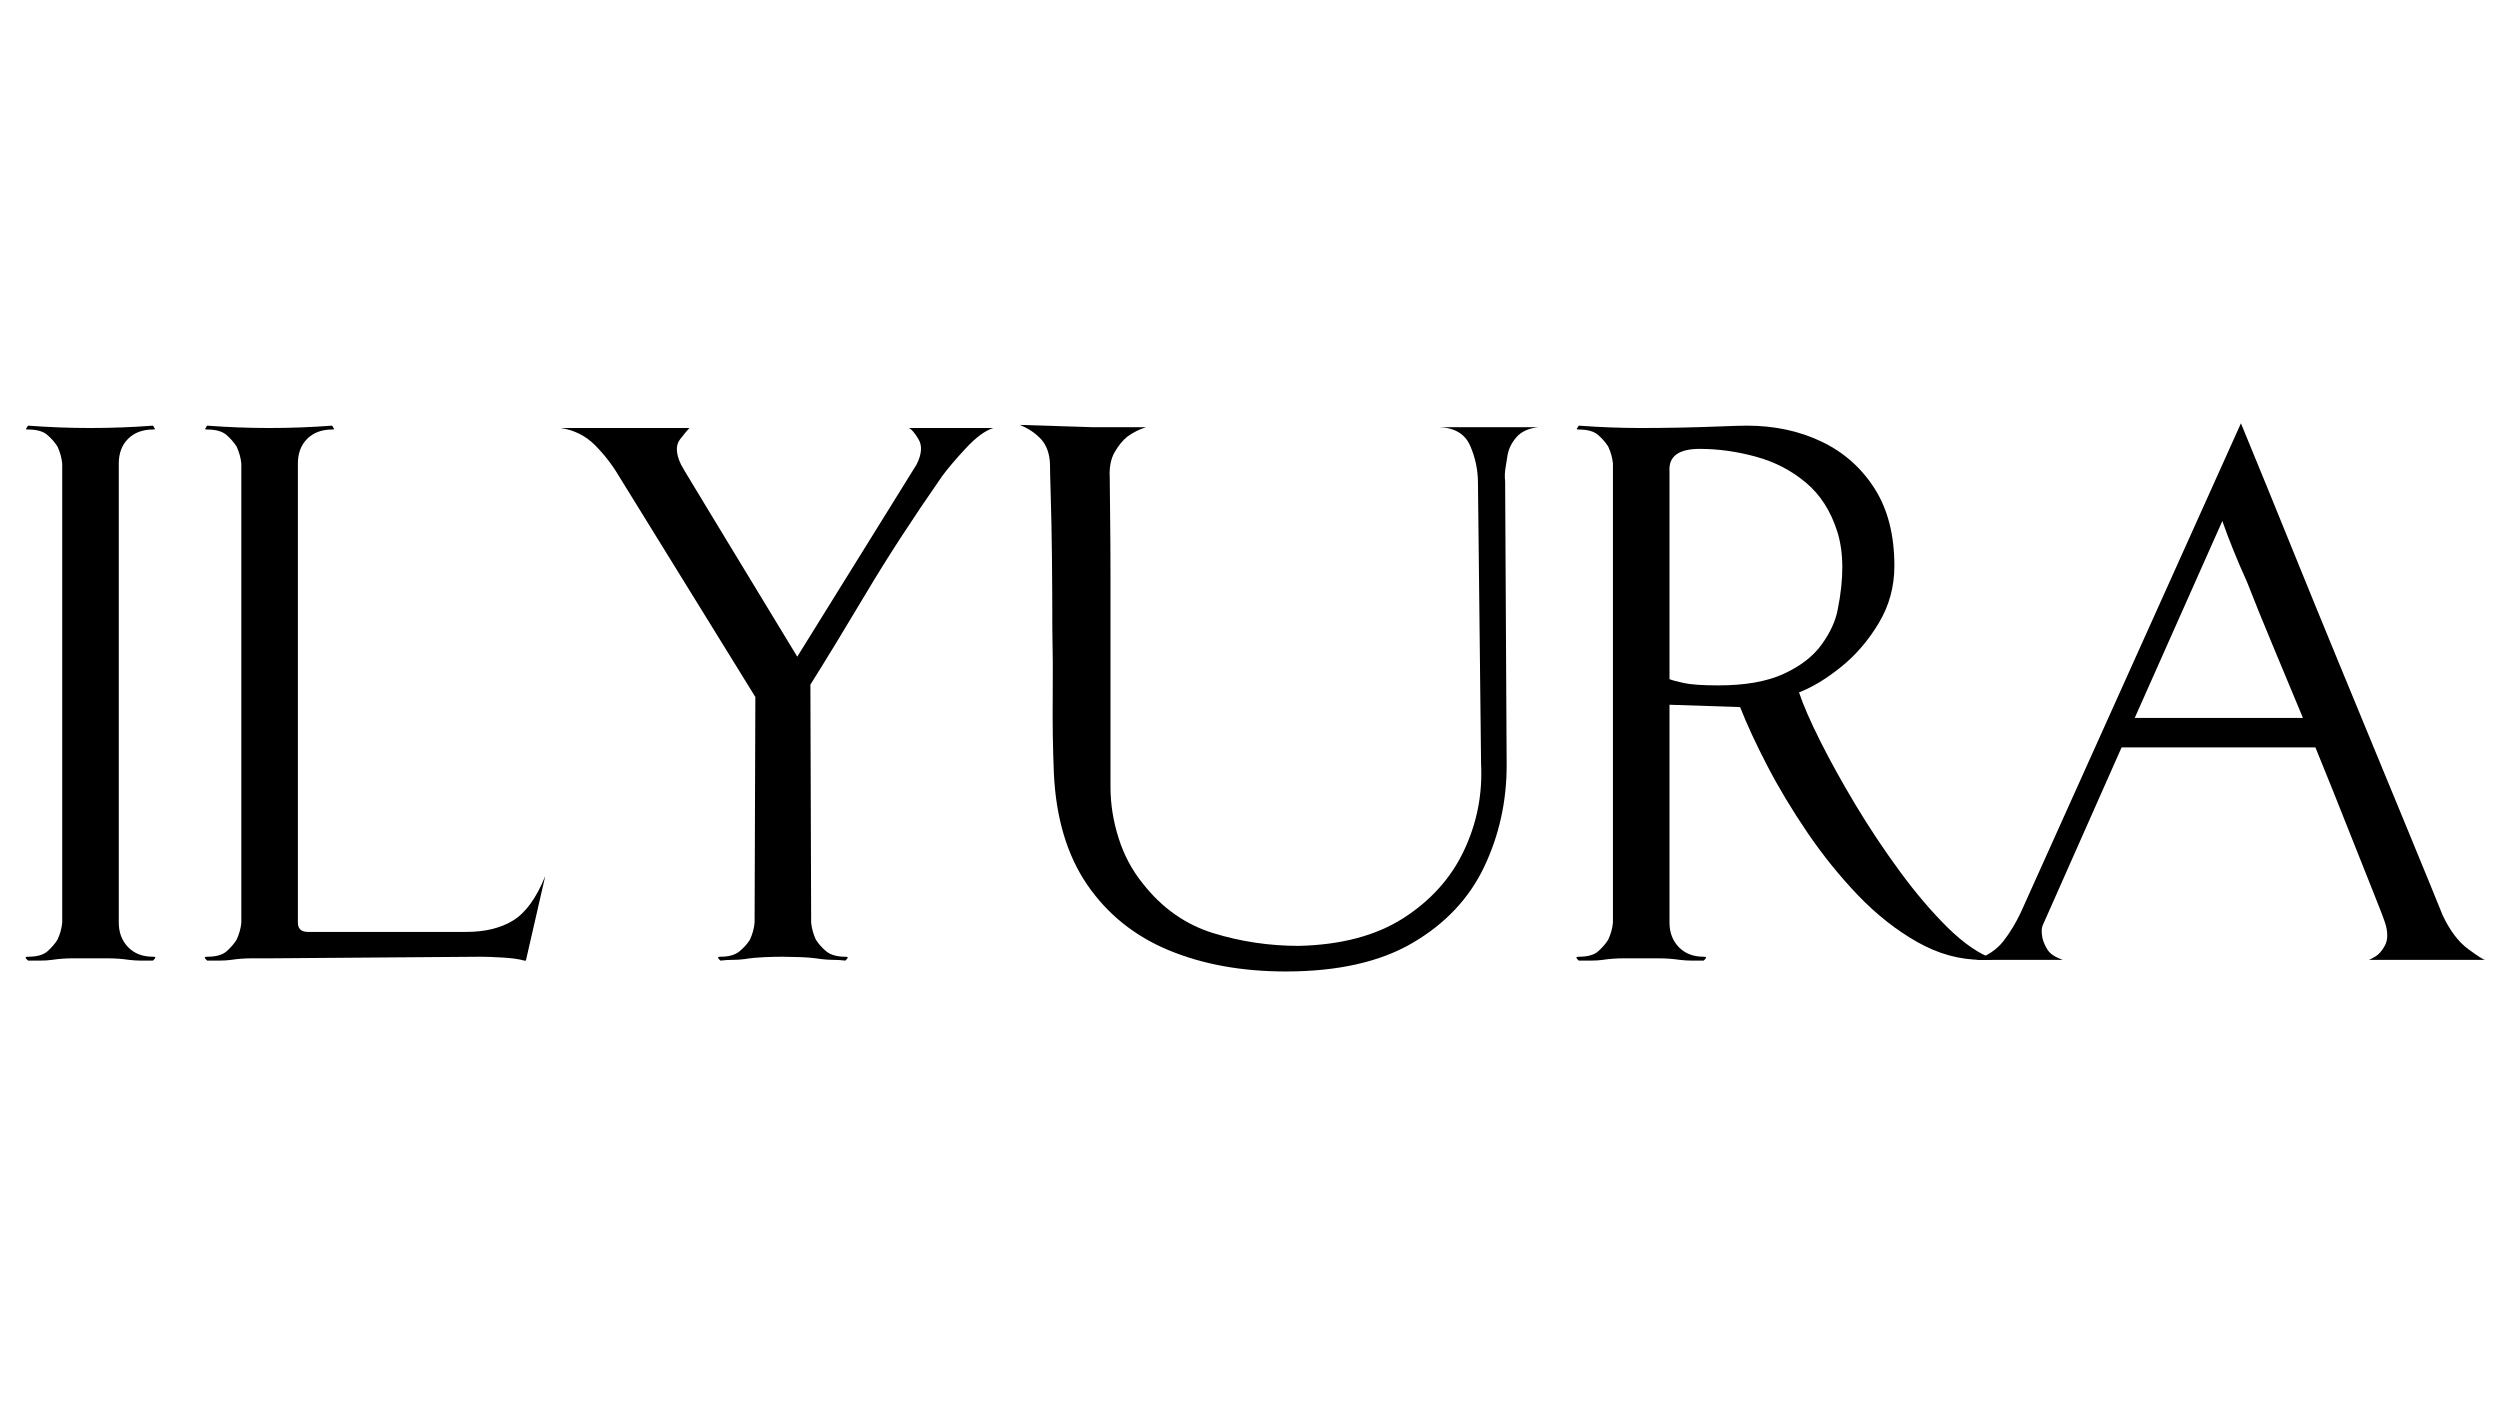
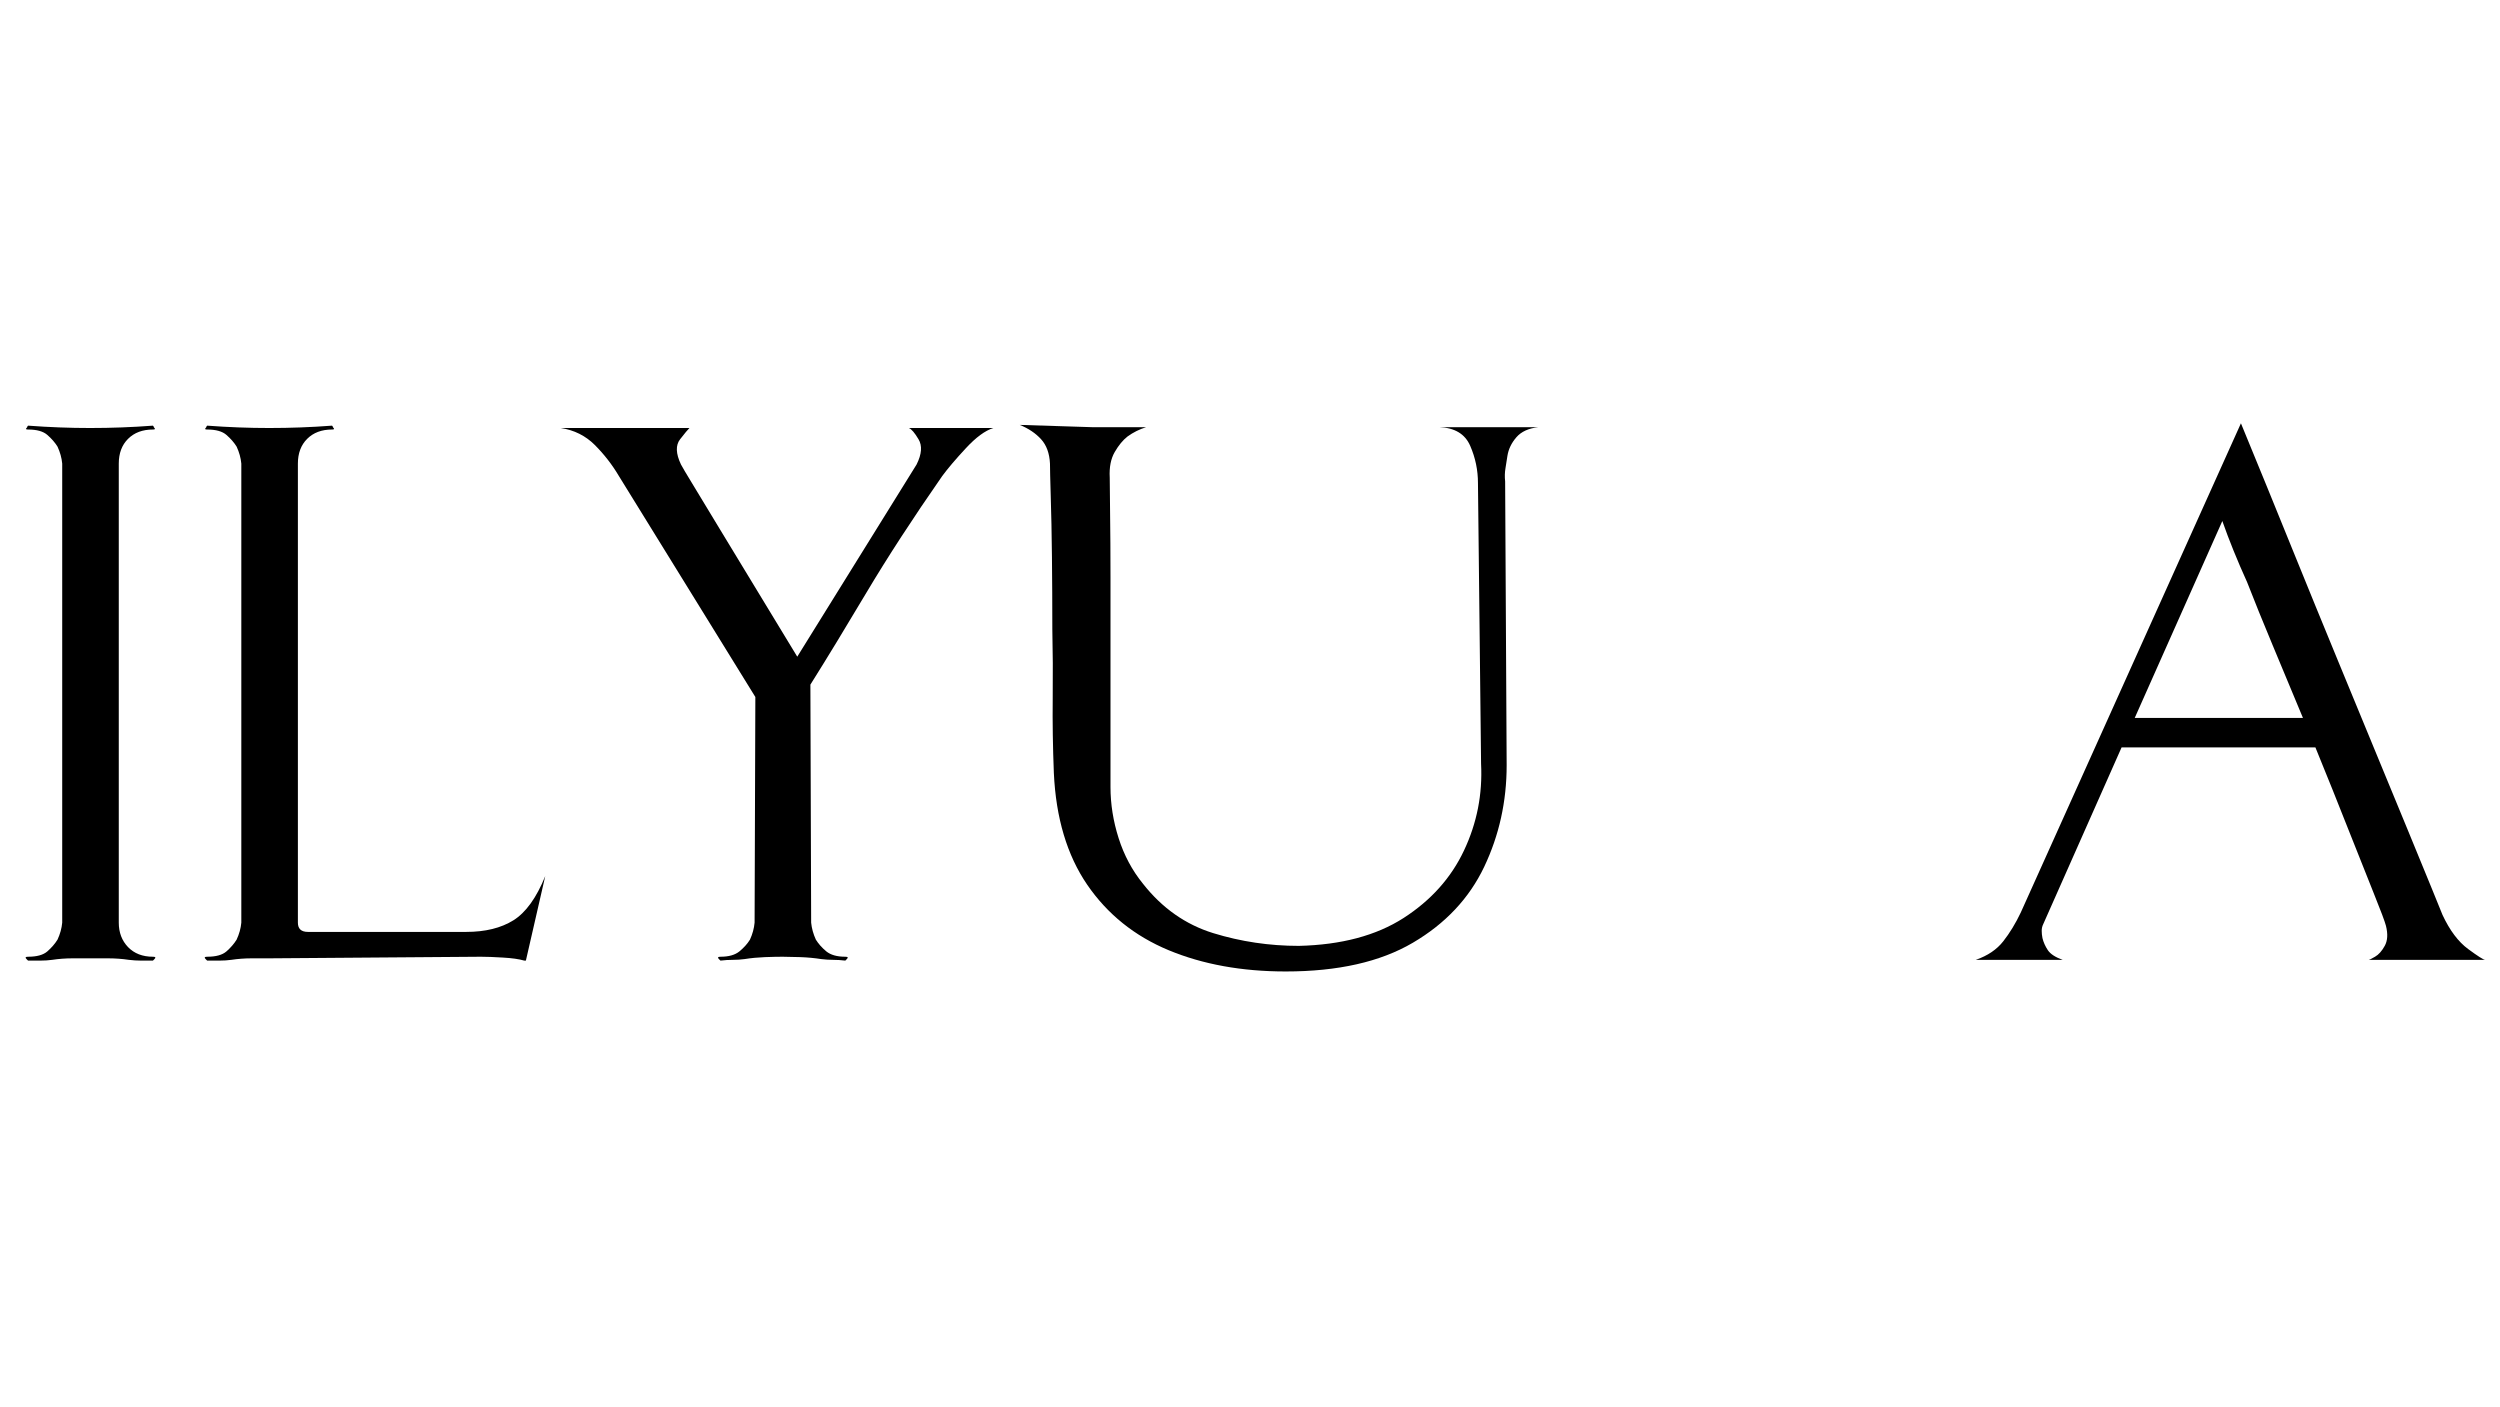
<svg xmlns="http://www.w3.org/2000/svg" version="1.0" preserveAspectRatio="xMidYMid meet" height="386" viewBox="0 0 514.5 289.5" zoomAndPan="magnify" width="686">
  <defs>
    <g />
  </defs>
  <g fill-opacity="1" fill="#000000">
    <g transform="translate(0.194, 197.537)">
      <g>
        <path d="M 5.266 -0.156 C 4.941 -0.477 5.047 -0.641 5.578 -0.641 C 7.391 -0.641 8.719 -1.008 9.562 -1.75 C 10.414 -2.5 11.109 -3.301 11.641 -4.156 C 12.18 -5.32 12.504 -6.488 12.609 -7.656 L 12.609 -102.125 C 12.504 -103.289 12.18 -104.457 11.641 -105.625 C 11.109 -106.477 10.414 -107.273 9.562 -108.016 C 8.719 -108.766 7.391 -109.141 5.578 -109.141 C 5.16 -109.141 5.055 -109.242 5.266 -109.453 C 5.367 -109.566 5.422 -109.648 5.422 -109.703 C 5.422 -109.754 5.473 -109.832 5.578 -109.938 C 9.941 -109.613 14.195 -109.453 18.344 -109.453 C 22.707 -109.453 27.02 -109.613 31.281 -109.938 C 31.383 -109.832 31.438 -109.754 31.438 -109.703 C 31.438 -109.648 31.488 -109.566 31.594 -109.453 C 31.801 -109.242 31.695 -109.141 31.281 -109.141 C 29.145 -109.141 27.438 -108.5 26.156 -107.219 C 24.883 -105.945 24.25 -104.25 24.25 -102.125 L 24.25 -7.656 C 24.25 -5.633 24.883 -3.957 26.156 -2.625 C 27.438 -1.301 29.145 -0.641 31.281 -0.641 C 31.812 -0.641 31.914 -0.477 31.594 -0.156 L 31.281 0.156 C 30.426 0.156 29.598 0.156 28.797 0.156 C 28.004 0.156 27.18 0.102 26.328 0 C 24.941 -0.207 23.504 -0.312 22.016 -0.312 C 20.523 -0.312 19.301 -0.312 18.344 -0.312 C 17.383 -0.312 16.188 -0.312 14.75 -0.312 C 13.32 -0.312 11.914 -0.207 10.531 0 C 9.789 0.102 8.992 0.156 8.141 0.156 C 7.285 0.156 6.43 0.156 5.578 0.156 Z M 5.266 -0.156" />
      </g>
    </g>
  </g>
  <g fill-opacity="1" fill="#000000">
    <g transform="translate(37.055, 197.537)">
      <g>
        <path d="M 5.266 -0.156 C 4.941 -0.477 5.047 -0.641 5.578 -0.641 C 7.391 -0.641 8.719 -1.008 9.562 -1.75 C 10.414 -2.5 11.109 -3.301 11.641 -4.156 C 12.18 -5.32 12.504 -6.488 12.609 -7.656 L 12.609 -102.125 C 12.504 -103.289 12.18 -104.457 11.641 -105.625 C 11.109 -106.477 10.414 -107.273 9.562 -108.016 C 8.719 -108.766 7.391 -109.141 5.578 -109.141 C 5.16 -109.141 5.055 -109.242 5.266 -109.453 C 5.367 -109.566 5.422 -109.648 5.422 -109.703 C 5.422 -109.754 5.473 -109.832 5.578 -109.938 C 9.941 -109.613 14.195 -109.453 18.344 -109.453 C 22.707 -109.453 27.02 -109.613 31.281 -109.938 C 31.383 -109.832 31.438 -109.754 31.438 -109.703 C 31.438 -109.648 31.488 -109.566 31.594 -109.453 C 31.801 -109.242 31.695 -109.141 31.281 -109.141 C 29.145 -109.141 27.438 -108.5 26.156 -107.219 C 24.883 -105.945 24.25 -104.25 24.25 -102.125 L 24.25 -7.656 C 24.25 -6.383 24.941 -5.75 26.328 -5.75 L 58.875 -5.75 C 62.812 -5.75 66.055 -6.547 68.609 -8.141 C 71.16 -9.734 73.344 -12.766 75.156 -17.234 L 71.172 0.156 L 70.844 0.156 C 69.781 -0.156 68.316 -0.363 66.453 -0.469 C 64.598 -0.582 63.082 -0.641 61.906 -0.641 L 18.344 -0.312 C 17.383 -0.312 16.188 -0.312 14.75 -0.312 C 13.32 -0.312 11.914 -0.207 10.531 0 C 9.789 0.102 8.992 0.156 8.141 0.156 C 7.285 0.156 6.43 0.156 5.578 0.156 Z M 5.266 -0.156" />
      </g>
    </g>
  </g>
  <g fill-opacity="1" fill="#000000">
    <g transform="translate(113.967, 197.537)">
      <g>
        <path d="M 1.438 -109.453 L 27.922 -109.453 C 27.598 -109.141 26.957 -108.367 26 -107.141 C 25.051 -105.922 25.109 -104.191 26.172 -101.953 C 26.379 -101.535 27.227 -100.102 28.719 -97.656 C 30.207 -95.207 32.094 -92.094 34.375 -88.312 C 36.664 -84.539 39.164 -80.422 41.875 -75.953 C 44.594 -71.484 47.336 -66.961 50.109 -62.391 L 74.672 -101.953 C 75.734 -104.086 75.863 -105.816 75.062 -107.141 C 74.27 -108.473 73.609 -109.242 73.078 -109.453 L 90.469 -109.453 C 88.77 -108.922 86.883 -107.535 84.812 -105.297 C 82.738 -103.066 81.113 -101.156 79.938 -99.562 C 73.875 -90.844 68.688 -82.863 64.375 -75.625 C 60.07 -68.395 56.219 -62.066 52.812 -56.641 L 52.969 -7.656 C 53.082 -6.488 53.406 -5.32 53.938 -4.156 C 54.469 -3.301 55.18 -2.5 56.078 -1.75 C 56.984 -1.008 58.289 -0.641 60 -0.641 C 60.531 -0.641 60.633 -0.477 60.312 -0.156 L 60 0.156 C 59.145 0.051 58.316 0 57.516 0 C 56.723 0 55.898 -0.051 55.047 -0.156 C 53.66 -0.375 52.223 -0.508 50.734 -0.562 C 49.242 -0.613 48.023 -0.641 47.078 -0.641 C 46.117 -0.641 44.922 -0.613 43.484 -0.562 C 42.047 -0.508 40.633 -0.375 39.25 -0.156 C 38.508 -0.051 37.711 0 36.859 0 C 36.004 0 35.156 0.051 34.312 0.156 L 33.984 -0.156 C 33.672 -0.477 33.781 -0.641 34.312 -0.641 C 36.008 -0.641 37.312 -1.008 38.219 -1.75 C 39.125 -2.5 39.844 -3.301 40.375 -4.156 C 40.906 -5.32 41.223 -6.488 41.328 -7.656 L 41.484 -54.094 L 13.406 -99.562 C 12.02 -101.906 10.367 -104.035 8.453 -105.953 C 6.535 -107.867 4.195 -109.035 1.438 -109.453 Z M 1.438 -109.453" />
      </g>
    </g>
  </g>
  <g fill-opacity="1" fill="#000000">
    <g transform="translate(206.836, 197.537)">
      <g>
        <path d="M 3.031 -110.094 L 17.875 -109.625 L 29.047 -109.625 C 27.66 -109.195 26.379 -108.555 25.203 -107.703 C 24.254 -106.961 23.379 -105.898 22.578 -104.516 C 21.773 -103.129 21.43 -101.375 21.547 -99.25 C 21.547 -97.758 21.57 -95.176 21.625 -91.5 C 21.676 -87.832 21.703 -83.602 21.703 -78.812 C 21.703 -74.031 21.703 -69.141 21.703 -64.141 L 21.703 -35.578 C 21.703 -32.066 22.258 -28.555 23.375 -25.047 C 24.488 -21.535 26.164 -18.398 28.406 -15.641 C 32.344 -10.641 37.156 -7.258 42.844 -5.5 C 48.531 -3.75 54.406 -2.875 60.469 -2.875 C 69.195 -3.082 76.379 -4.992 82.016 -8.609 C 87.648 -12.234 91.797 -16.863 94.453 -22.5 C 97.117 -28.133 98.289 -34.094 97.969 -40.375 L 97.328 -98.125 C 97.328 -100.789 96.797 -103.344 95.734 -105.781 C 94.672 -108.227 92.547 -109.508 89.359 -109.625 L 109.781 -109.625 C 107.758 -109.406 106.242 -108.711 105.234 -107.547 C 104.223 -106.379 103.609 -105.102 103.391 -103.719 C 103.285 -102.969 103.156 -102.141 103 -101.234 C 102.844 -100.336 102.816 -99.41 102.922 -98.453 L 103.234 -40.047 C 103.234 -32.598 101.691 -25.629 98.609 -19.141 C 95.523 -12.66 90.629 -7.453 83.922 -3.516 C 77.223 0.422 68.504 2.391 57.766 2.391 C 48.723 2.391 40.691 0.93 33.672 -1.984 C 26.648 -4.91 21.062 -9.406 16.906 -15.469 C 12.758 -21.539 10.473 -29.203 10.047 -38.453 C 9.836 -43.773 9.758 -48.906 9.812 -53.844 C 9.863 -58.789 9.836 -63.5 9.734 -67.969 C 9.734 -73.07 9.707 -78.047 9.656 -82.891 C 9.602 -87.734 9.52 -91.91 9.406 -95.422 C 9.301 -98.93 9.25 -101.164 9.25 -102.125 C 9.145 -104.25 8.535 -105.922 7.422 -107.141 C 6.305 -108.367 4.844 -109.352 3.031 -110.094 Z M 3.031 -110.094" />
      </g>
    </g>
  </g>
  <g fill-opacity="1" fill="#000000">
    <g transform="translate(319.333, 197.537)">
      <g>
-         <path d="M 5.266 -0.156 C 4.941 -0.477 5.047 -0.641 5.578 -0.641 C 7.391 -0.641 8.719 -1.008 9.562 -1.75 C 10.414 -2.5 11.109 -3.301 11.641 -4.156 C 12.18 -5.32 12.504 -6.488 12.609 -7.656 L 12.609 -102.125 C 12.504 -103.289 12.18 -104.457 11.641 -105.625 C 11.109 -106.477 10.414 -107.273 9.562 -108.016 C 8.719 -108.766 7.391 -109.141 5.578 -109.141 C 5.16 -109.141 5.055 -109.242 5.266 -109.453 C 5.367 -109.566 5.422 -109.648 5.422 -109.703 C 5.422 -109.754 5.473 -109.832 5.578 -109.938 C 9.941 -109.613 14.195 -109.453 18.344 -109.453 C 20.688 -109.453 23.348 -109.477 26.328 -109.531 C 29.305 -109.594 32.098 -109.676 34.703 -109.781 C 37.305 -109.883 39.141 -109.938 40.203 -109.938 C 45.848 -109.938 50.957 -108.844 55.531 -106.656 C 60.102 -104.477 63.742 -101.258 66.453 -97 C 69.172 -92.75 70.531 -87.438 70.531 -81.062 C 70.531 -76.801 69.461 -72.891 67.328 -69.328 C 65.203 -65.766 62.625 -62.758 59.594 -60.312 C 56.562 -57.863 53.664 -56.109 50.906 -55.047 C 51.75 -52.492 53.207 -49.145 55.281 -45 C 57.363 -40.852 59.812 -36.438 62.625 -31.75 C 65.445 -27.07 68.477 -22.523 71.719 -18.109 C 74.969 -13.691 78.238 -9.859 81.531 -6.609 C 84.832 -3.367 87.973 -1.219 90.953 -0.156 C 90.523 -0.051 90.125 0 89.75 0 C 89.383 0 88.988 0 88.562 0 C 83.988 0 79.547 -1.223 75.234 -3.672 C 70.922 -6.117 66.875 -9.305 63.094 -13.234 C 59.32 -17.172 55.844 -21.477 52.656 -26.156 C 49.469 -30.844 46.703 -35.445 44.359 -39.969 C 42.016 -44.488 40.156 -48.504 38.781 -52.016 L 24.25 -52.5 L 24.25 -7.656 C 24.25 -5.633 24.883 -3.957 26.156 -2.625 C 27.438 -1.301 29.145 -0.641 31.281 -0.641 C 31.812 -0.641 31.914 -0.477 31.594 -0.156 L 31.281 0.156 C 30.426 0.156 29.598 0.156 28.797 0.156 C 28.004 0.156 27.18 0.102 26.328 0 C 24.941 -0.207 23.504 -0.312 22.016 -0.312 C 20.523 -0.312 19.301 -0.312 18.344 -0.312 C 17.383 -0.312 16.188 -0.312 14.75 -0.312 C 13.32 -0.312 11.914 -0.207 10.531 0 C 9.789 0.102 8.992 0.156 8.141 0.156 C 7.285 0.156 6.43 0.156 5.578 0.156 Z M 30.469 -105.156 C 26.113 -105.156 24.039 -103.613 24.25 -100.531 L 24.25 -57.766 C 24.781 -57.547 25.789 -57.273 27.281 -56.953 C 28.77 -56.641 31.113 -56.484 34.312 -56.484 C 39.844 -56.484 44.332 -57.281 47.781 -58.875 C 51.238 -60.469 53.844 -62.488 55.594 -64.938 C 57.352 -67.383 58.445 -69.781 58.875 -72.125 C 60.156 -78.508 60.129 -83.828 58.797 -88.078 C 57.461 -92.336 55.305 -95.711 52.328 -98.203 C 49.359 -100.703 45.93 -102.484 42.047 -103.547 C 38.16 -104.617 34.301 -105.156 30.469 -105.156 Z M 30.469 -105.156" />
-       </g>
+         </g>
    </g>
  </g>
  <g fill-opacity="1" fill="#000000">
    <g transform="translate(404.543, 197.537)">
      <g>
        <path d="M 19.953 0 L 2.078 0 C 4.523 -0.852 6.41 -2.129 7.734 -3.828 C 9.066 -5.523 10.266 -7.492 11.328 -9.734 L 56.641 -110.422 C 60.367 -101.379 63.879 -92.785 67.172 -84.641 C 70.473 -76.504 73.613 -68.82 76.594 -61.594 C 79.145 -55.426 81.645 -49.363 84.094 -43.406 C 86.539 -37.445 88.801 -31.969 90.875 -26.969 C 92.945 -21.969 94.617 -17.895 95.891 -14.75 C 97.172 -11.613 97.914 -9.781 98.125 -9.25 C 99.613 -6.062 101.367 -3.723 103.391 -2.234 C 105.41 -0.742 106.582 0 106.906 0 L 82.969 0 C 83.07 0 83.492 -0.211 84.234 -0.641 C 84.984 -1.066 85.648 -1.812 86.234 -2.875 C 86.828 -3.938 86.91 -5.316 86.484 -7.016 C 86.266 -7.867 85.438 -10.078 84 -13.641 C 82.57 -17.203 80.816 -21.613 78.734 -26.875 C 76.66 -32.145 74.406 -37.758 71.969 -43.719 L 32.078 -43.719 L 15.953 -7.344 C 15.742 -6.914 15.641 -6.461 15.641 -5.984 C 15.641 -5.504 15.691 -5 15.797 -4.469 C 16.004 -3.613 16.375 -2.785 16.906 -1.984 C 17.445 -1.191 18.461 -0.531 19.953 0 Z M 34.781 -49.781 L 69.406 -49.781 C 67.281 -54.883 65.207 -59.859 63.188 -64.703 C 61.164 -69.547 59.41 -73.879 57.922 -77.703 C 55.898 -82.172 54.195 -86.375 52.812 -90.312 Z M 34.781 -49.781" />
      </g>
    </g>
  </g>
</svg>